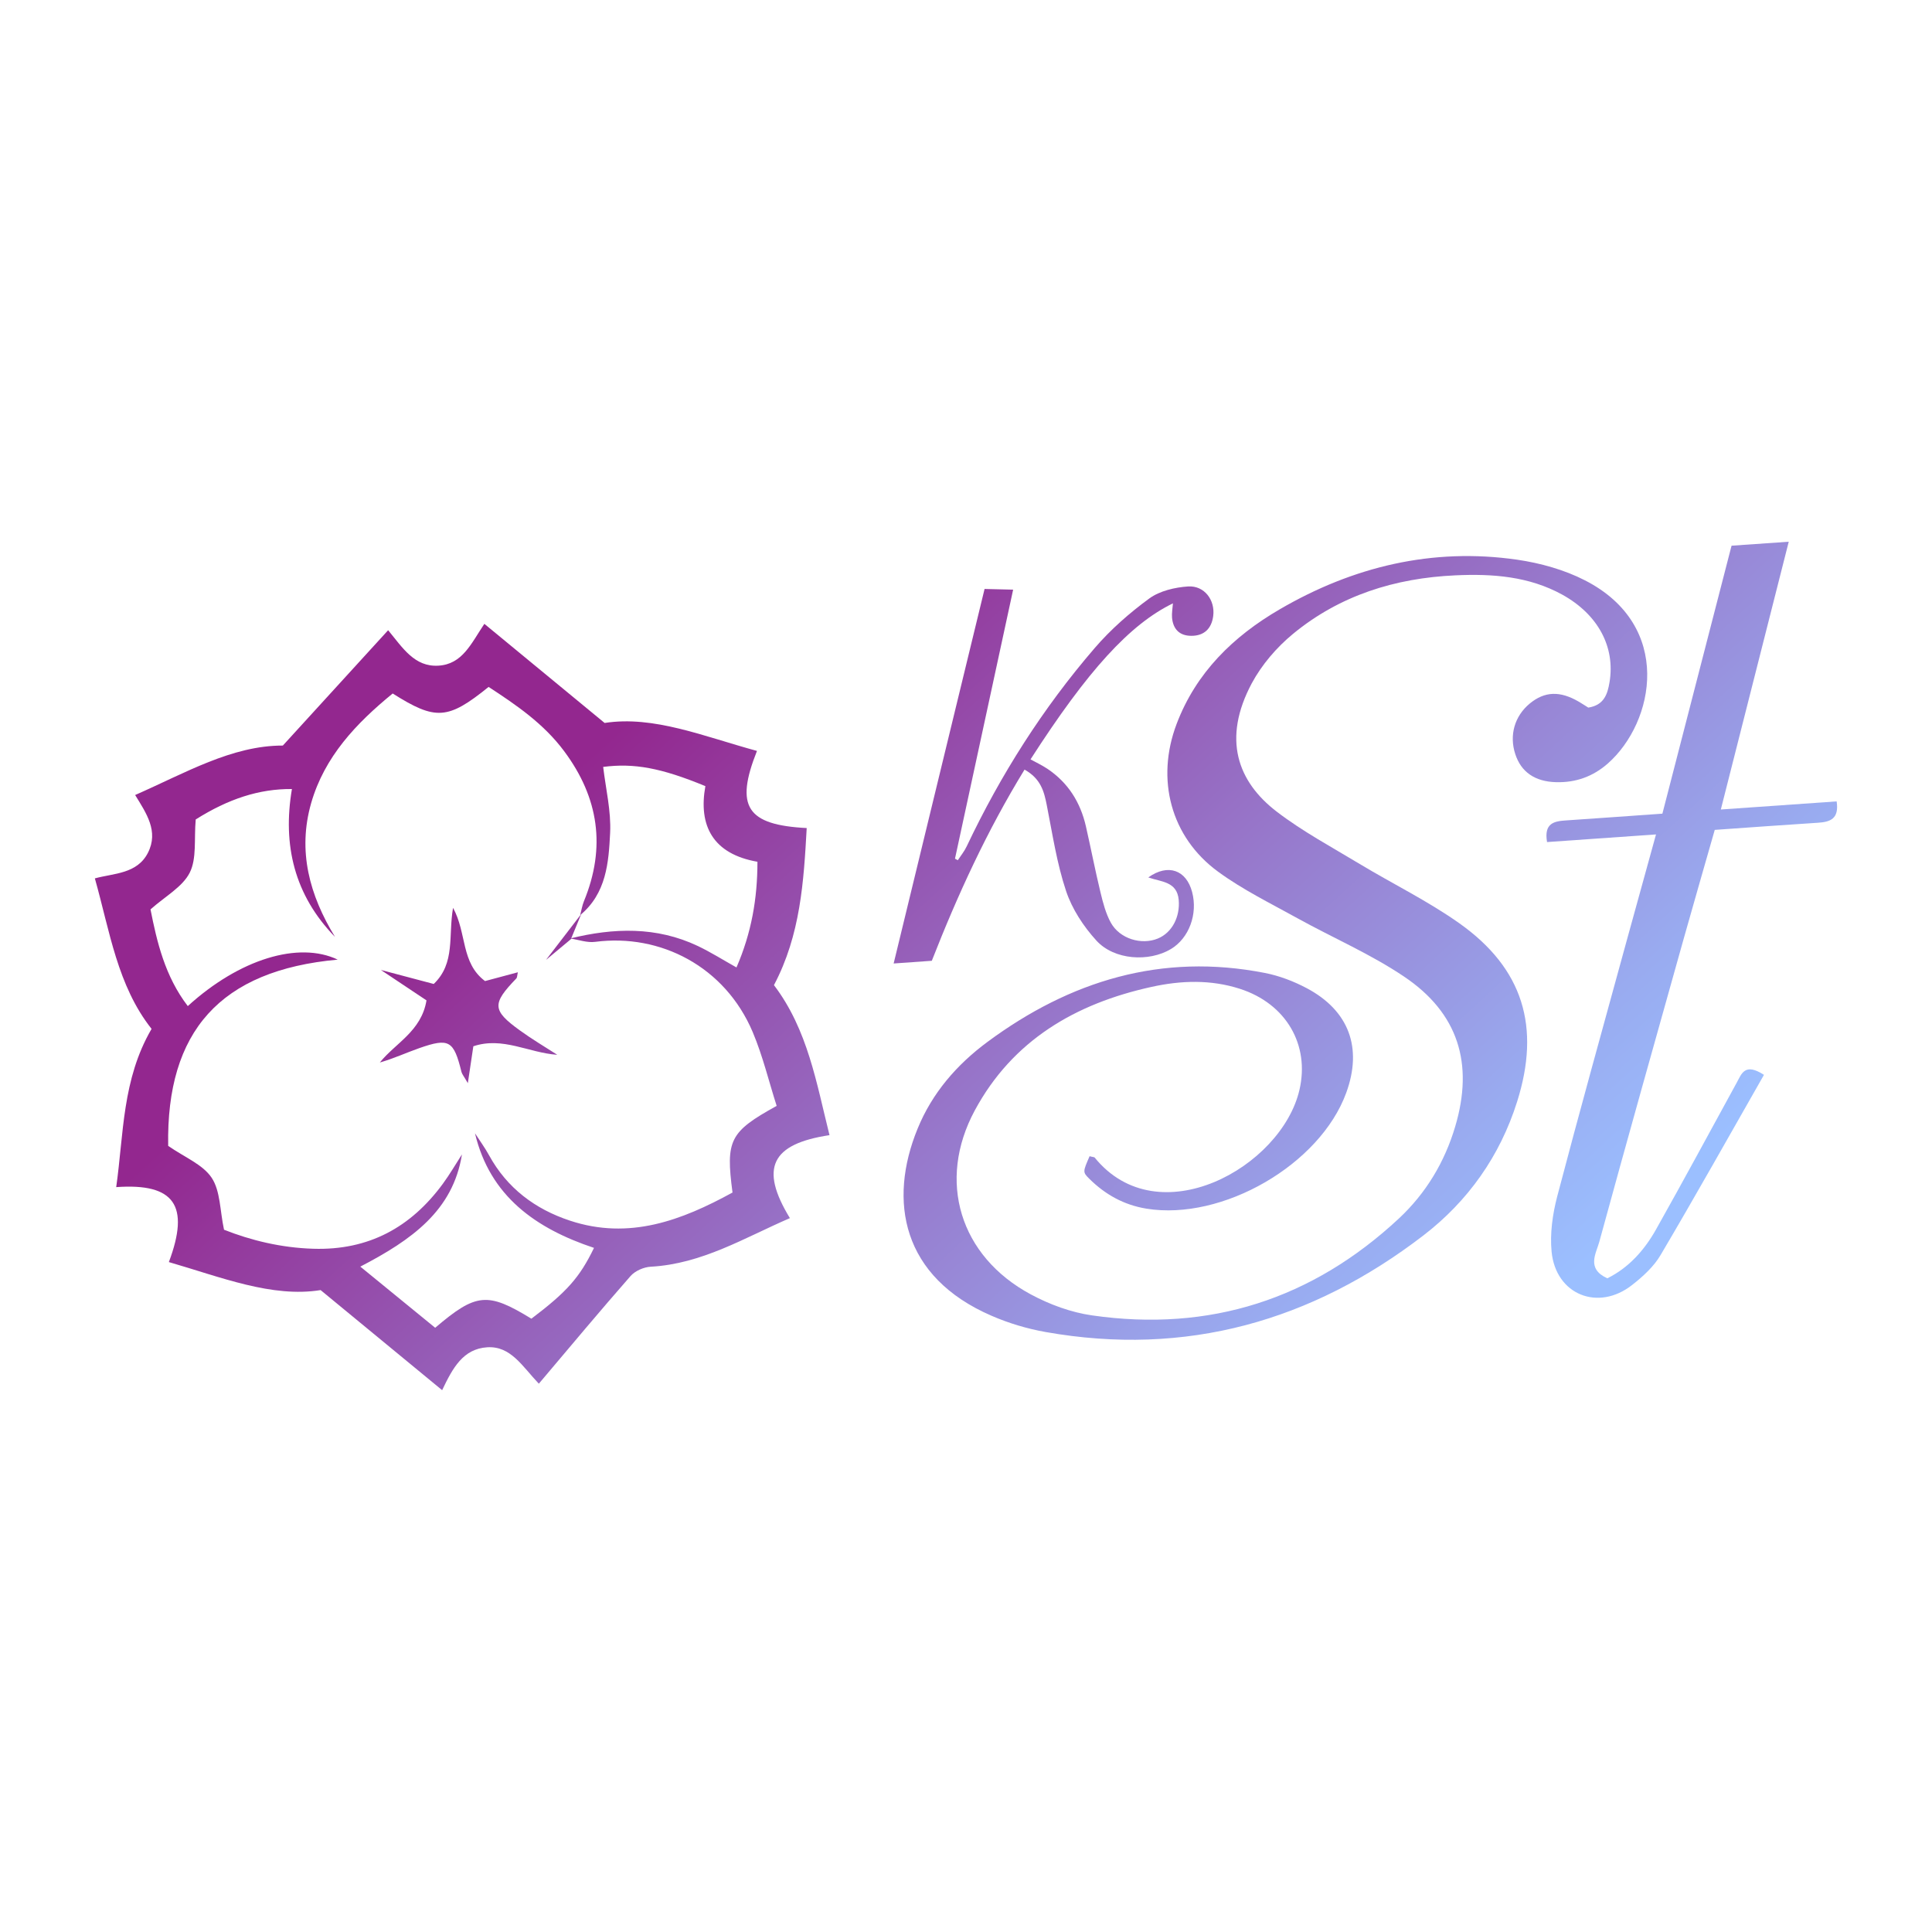
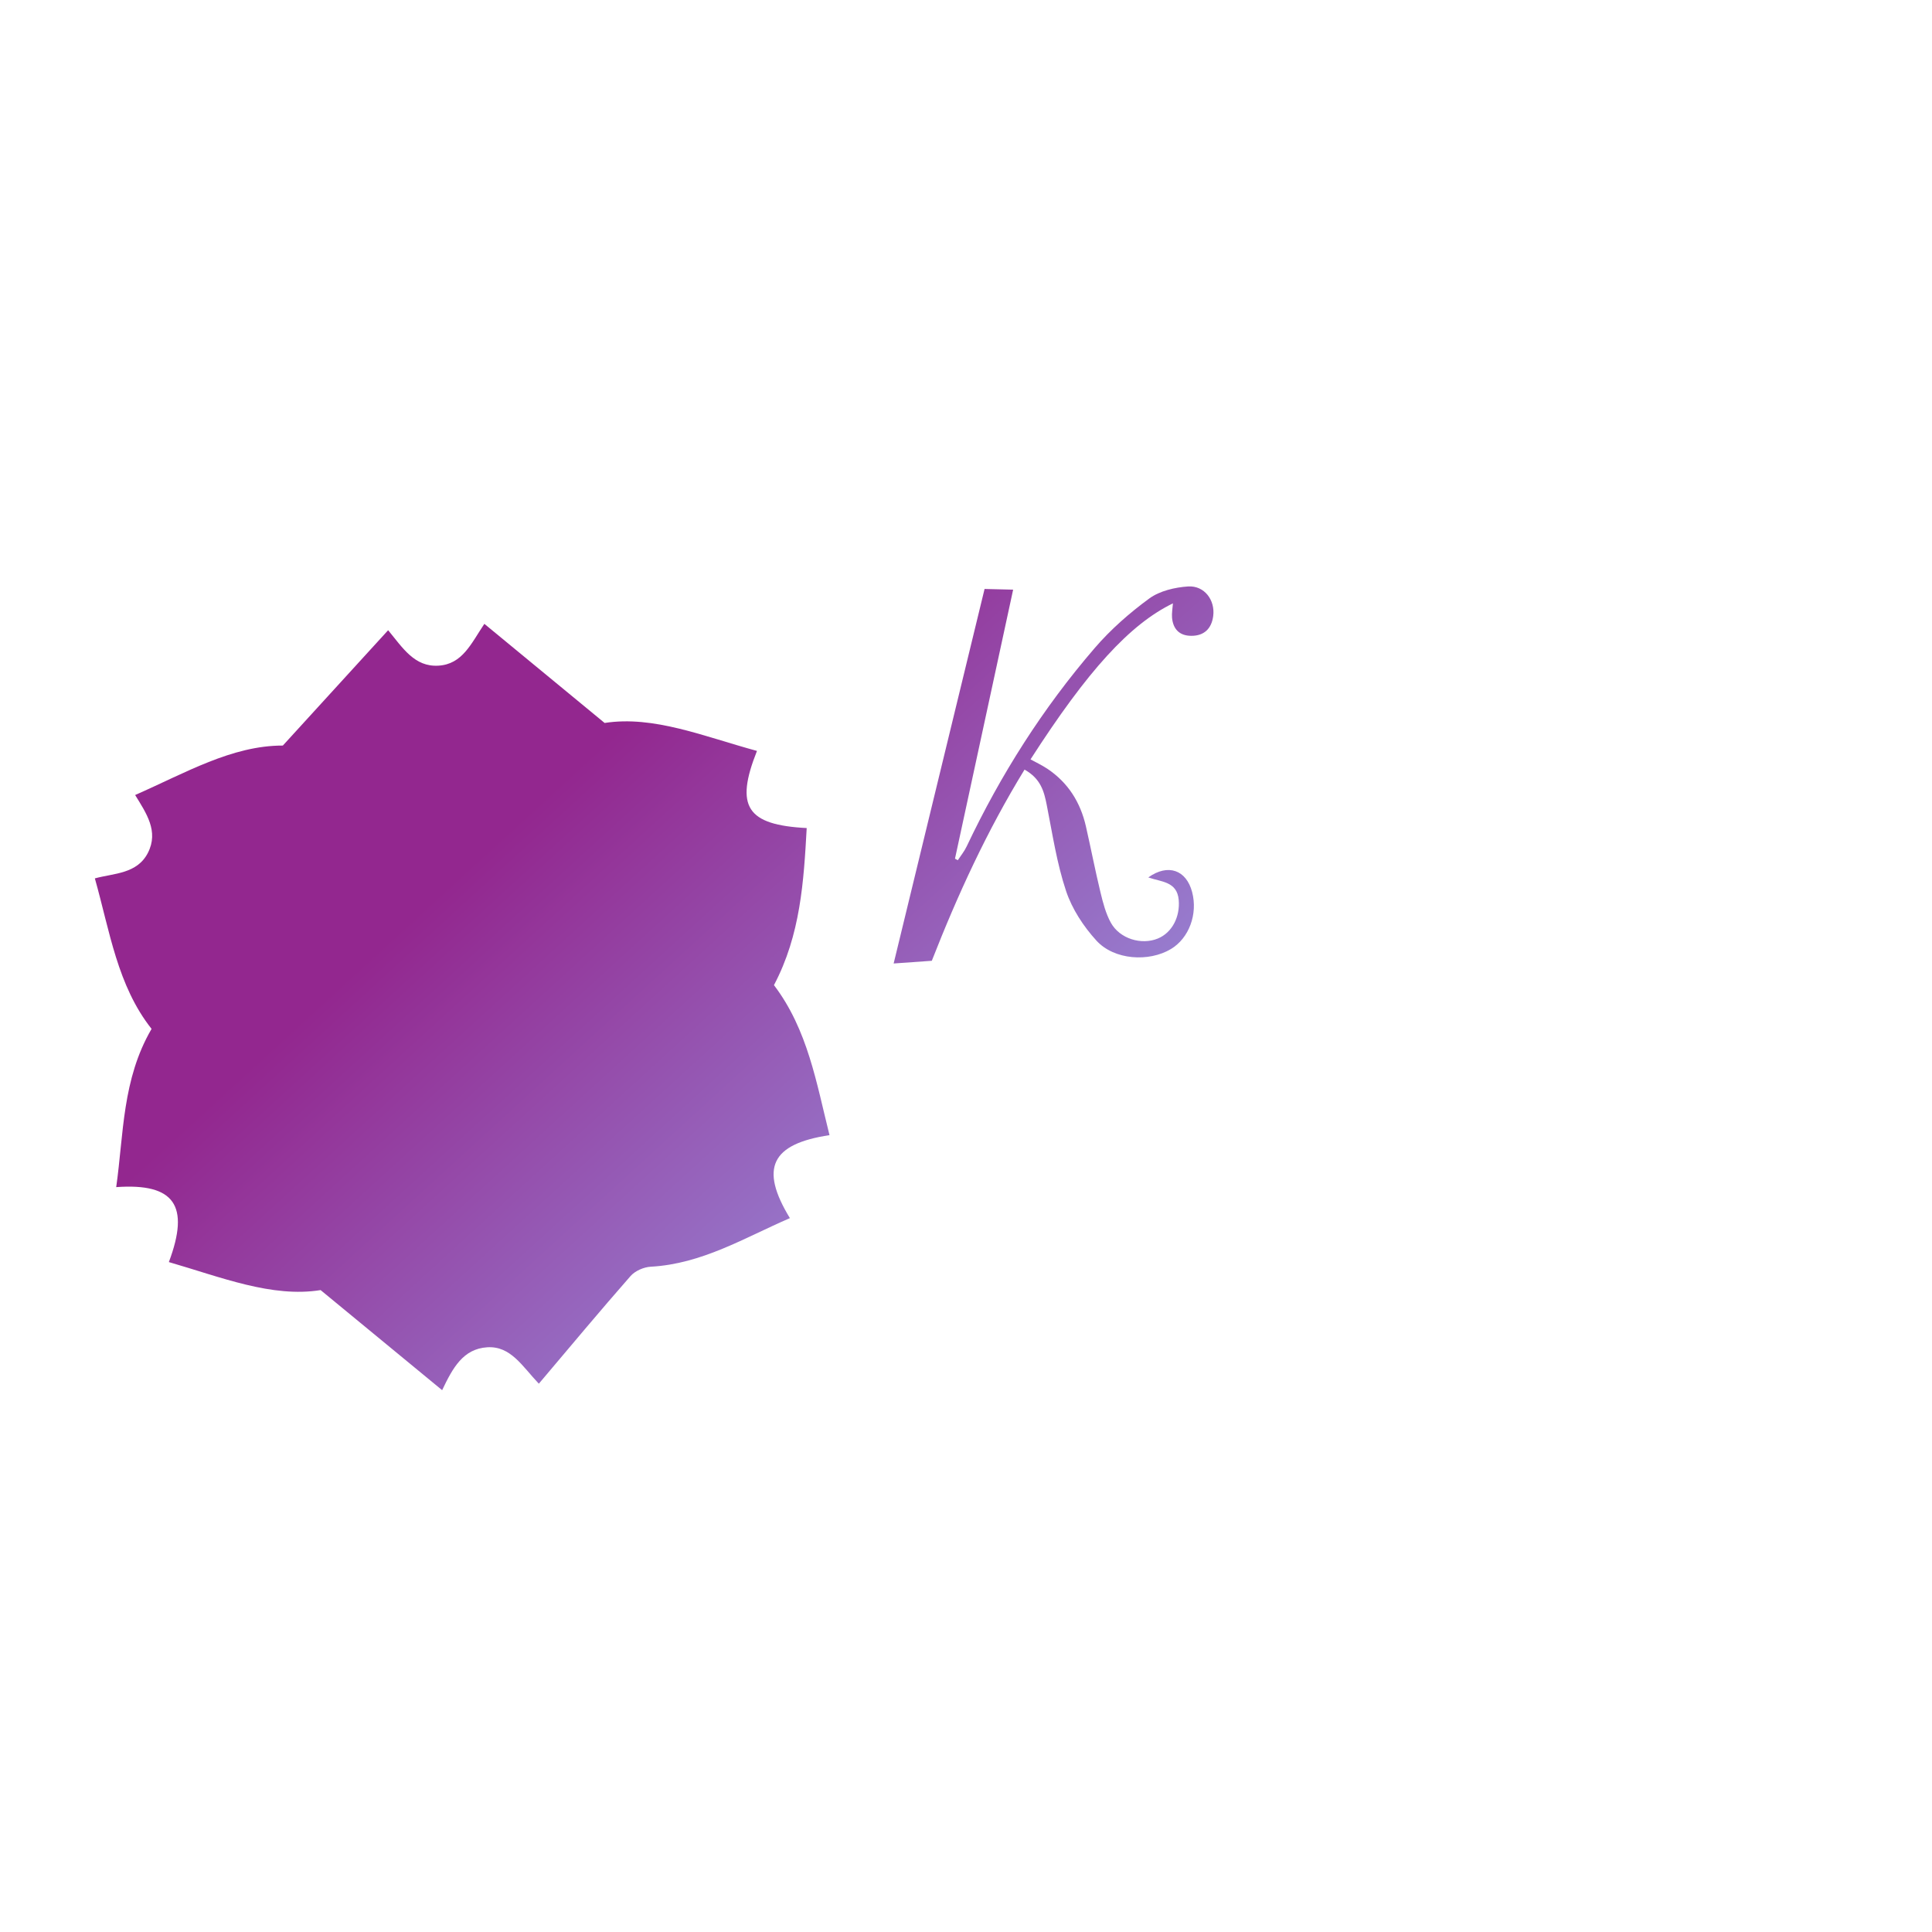
<svg xmlns="http://www.w3.org/2000/svg" xmlns:xlink="http://www.w3.org/1999/xlink" id="Layer_1" data-name="Layer 1" version="1.1" viewBox="0 0 200 200">
  <defs>
    <style> .cls-1 { fill: url(#New_Gradient_Swatch_copy_2-3); } .cls-1, .cls-2, .cls-3, .cls-4, .cls-5, .cls-6 { stroke-width: 0px; } .cls-2 { fill: url(#New_Gradient_Swatch_copy_2-2); } .cls-3 { fill: url(#New_Gradient_Swatch_copy_2); } .cls-4 { fill: url(#New_Gradient_Swatch_copy_2-4); } .cls-5 { fill: url(#New_Gradient_Swatch_copy_2-6); } .cls-6 { fill: url(#New_Gradient_Swatch_copy_2-5); } </style>
    <linearGradient id="New_Gradient_Swatch_copy_2" data-name="New Gradient Swatch copy 2" x1="114.15" y1="176.53" x2="40.95" y2="96.58" gradientUnits="userSpaceOnUse">
      <stop offset="0" stop-color="#9bbfff" />
      <stop offset=".17" stop-color="#99abf0" />
      <stop offset=".5" stop-color="#9779cc" />
      <stop offset=".98" stop-color="#932a91" />
      <stop offset="1" stop-color="#93278f" />
    </linearGradient>
    <linearGradient id="New_Gradient_Swatch_copy_2-2" data-name="New Gradient Swatch copy 2" x1="163.37" y1="131.46" x2="90.18" y2="51.52" xlink:href="#New_Gradient_Swatch_copy_2" />
    <linearGradient id="New_Gradient_Swatch_copy_2-3" data-name="New Gradient Swatch copy 2" x1="187.35" y1="109.5" x2="114.16" y2="29.56" xlink:href="#New_Gradient_Swatch_copy_2" />
    <linearGradient id="New_Gradient_Swatch_copy_2-4" data-name="New Gradient Swatch copy 2" x1="158.96" y1="135.5" x2="85.77" y2="55.55" xlink:href="#New_Gradient_Swatch_copy_2" />
    <linearGradient id="New_Gradient_Swatch_copy_2-5" data-name="New Gradient Swatch copy 2" x1="112.79" y1="177.78" x2="39.59" y2="97.83" xlink:href="#New_Gradient_Swatch_copy_2" />
    <linearGradient id="New_Gradient_Swatch_copy_2-6" data-name="New Gradient Swatch copy 2" x1="123.41" y1="168.05" x2="50.21" y2="88.11" xlink:href="#New_Gradient_Swatch_copy_2" />
  </defs>
-   <path class="cls-3" d="M47.82,119.51c-.93,5.82-5.21,8.85-10.52,11.61,2.82,2.3,5.31,4.33,7.75,6.33,4.25-3.62,5.43-3.71,9.96-.94,3.65-2.76,5-4.26,6.48-7.33-6.01-2-10.77-5.34-12.32-11.86.49.76,1.03,1.49,1.46,2.28,1.86,3.39,4.76,5.57,8.37,6.76,6.15,2.04,11.59-.04,16.83-2.91-.72-5.43-.3-6.28,4.57-8.97-.8-2.49-1.43-5.15-2.48-7.64-2.87-6.78-9.56-10.22-16.31-9.34-.83.11-1.72-.22-2.58-.35,4.49-1.11,8.93-1.25,13.21.78,1.34.64,2.61,1.44,4,2.22,1.55-3.58,2.17-7.12,2.17-10.94-4.62-.81-6.13-3.74-5.39-7.83-4.6-1.9-7.4-2.4-10.58-1.99.27,2.28.83,4.57.72,6.83-.15,3.07-.39,6.27-3.1,8.51.13-.48.2-.98.39-1.44,2.29-5.57,1.54-10.71-2.05-15.53-2.11-2.84-4.95-4.78-7.82-6.65-4.22,3.41-5.48,3.49-9.93.68-3.77,3.08-7.06,6.54-8.44,11.35-1.42,4.97-.17,9.53,2.47,13.85-4.22-4.34-5.44-9.53-4.46-15.31-3.4-.03-6.6,1.03-9.96,3.15-.18,2.05.12,4.04-.62,5.51-.74,1.47-2.53,2.44-4.06,3.8.66,3.34,1.49,6.92,3.86,10.01,5.36-4.88,11.48-6.73,15.52-4.81-12.15,1.1-17.76,7.42-17.55,19.28,1.69,1.18,3.58,1.92,4.5,3.3.91,1.37.85,3.38,1.28,5.38,2.75,1.09,5.9,1.87,9.24,1.97,5.74.18,10.1-2.22,13.41-6.72.72-.98,1.33-2.04,1.99-3.06M78.36,77.74c-2.3,5.77-1.05,7.66,5.15,7.98-.31,5.54-.64,11.05-3.39,16.26,3.5,4.61,4.4,10.14,5.75,15.53-6.03.91-7.26,3.41-4.1,8.59-4.7,2.03-9.09,4.74-14.41,5.03-.72.04-1.62.43-2.09.97-3.15,3.59-6.21,7.26-9.49,11.14-1.73-1.82-2.91-3.92-5.34-3.77-2.5.16-3.57,2.13-4.67,4.44-4.09-3.37-8.07-6.65-12.58-10.36-5.04.81-10.31-1.34-15.71-2.9,2.2-5.86.58-8.19-5.45-7.76.78-5.51.61-11.15,3.66-16.38-3.54-4.48-4.32-10.09-5.87-15.58,1.97-.54,4.38-.45,5.5-2.66,1.12-2.22-.17-4.08-1.33-5.97,5.19-2.28,10.02-5.13,15.29-5.12,3.76-4.12,7.25-7.95,10.9-11.94,1.53,1.86,2.74,3.81,5.19,3.67,2.5-.14,3.4-2.29,4.77-4.33,4.07,3.36,8.06,6.64,12.45,10.26,5.09-.79,10.27,1.4,15.79,2.9" />
-   <path class="cls-2" d="M112.79,119.69c.33.09.47.08.53.14,6.57,8.1,19.34,1.02,21.2-7.01,1.08-4.66-1.38-8.92-6.17-10.46-3.01-.97-6.09-.87-9.13-.2-7.9,1.73-14.4,5.54-18.31,12.79-3.93,7.29-1.56,15.09,5.79,19.04,1.95,1.05,4.17,1.87,6.36,2.18,12.18,1.75,22.79-1.69,31.74-10.02,2.81-2.62,4.76-5.86,5.85-9.56,1.92-6.48.32-11.72-5.31-15.5-3.46-2.33-7.37-4.01-11.04-6.04-2.78-1.54-5.66-2.95-8.2-4.81-4.93-3.6-6.46-9.59-4.3-15.29,2.01-5.32,5.87-9.08,10.67-11.87,7.58-4.42,15.8-6.41,24.59-5.14,2.4.35,4.88,1.04,7.02,2.14,9.16,4.69,7.22,14.66,2.37,18.95-1.53,1.35-3.32,2-5.38,1.94-2.17-.06-3.61-1.05-4.21-2.91-.64-1.95-.07-3.93,1.5-5.23,1.54-1.27,3.13-1.33,5.08-.19.35.2.68.43.98.61,1.61-.25,1.99-1.36,2.2-2.64.6-3.64-1.19-7-4.89-9.05-3.45-1.9-7.22-2.18-11.07-2-6.25.28-11.98,2.08-16.81,6.06-1.7,1.4-3.24,3.2-4.27,5.12-3.06,5.74-1.49,10.17,2.61,13.3,2.67,2.04,5.67,3.65,8.57,5.4,3.42,2.06,7.05,3.83,10.3,6.13,6.64,4.7,8.43,10.76,5.99,18.48-1.78,5.64-5.09,10.3-9.71,13.85-11.54,8.86-24.55,12.57-39.1,9.99-1.91-.34-3.82-.91-5.59-1.68-9.28-4.01-10.73-11.88-7.66-19.37,1.5-3.68,4.05-6.63,7.23-8.98,8.55-6.33,18.03-9.24,28.72-7.14,1.49.29,2.98.86,4.32,1.57,4.4,2.33,5.8,6.19,4.1,10.84-2.71,7.43-12.81,13.27-20.68,11.99-2.33-.38-4.26-1.46-5.9-3.08-.71-.7-.69-.73.01-2.34" />
-   <path class="cls-1" d="M182.61,111.26c-3.6,6.31-7.08,12.52-10.7,18.65-.7,1.2-1.82,2.22-2.94,3.1-3.52,2.78-7.92,1.02-8.35-3.44-.18-1.87.1-3.87.58-5.71,2.3-8.76,4.73-17.48,7.12-26.21.99-3.61,1.99-7.21,3.11-11.27-4.04.28-7.67.54-11.28.79-.34-1.98.76-2.16,1.96-2.24,3.27-.22,6.55-.46,9.98-.7,2.4-9.32,4.76-18.47,7.16-27.74,1.93-.14,3.74-.26,5.92-.41-2.33,9.18-4.63,18.27-7.03,27.72,4.26-.3,8.12-.57,11.99-.84.27,1.81-.67,2.13-1.93,2.21-3.48.22-6.97.48-10.69.74-1.08,3.79-2.15,7.48-3.19,11.18-2.94,10.48-5.89,20.96-8.76,31.46-.33,1.21-1.37,2.78.83,3.78,2.19-1.08,3.81-2.88,5.02-5.02,2.85-5.07,5.61-10.18,8.4-15.28.48-.88.82-2.04,2.78-.77" />
+   <path class="cls-3" d="M47.82,119.51M78.36,77.74c-2.3,5.77-1.05,7.66,5.15,7.98-.31,5.54-.64,11.05-3.39,16.26,3.5,4.61,4.4,10.14,5.75,15.53-6.03.91-7.26,3.41-4.1,8.59-4.7,2.03-9.09,4.74-14.41,5.03-.72.04-1.62.43-2.09.97-3.15,3.59-6.21,7.26-9.49,11.14-1.73-1.82-2.91-3.92-5.34-3.77-2.5.16-3.57,2.13-4.67,4.44-4.09-3.37-8.07-6.65-12.58-10.36-5.04.81-10.31-1.34-15.71-2.9,2.2-5.86.58-8.19-5.45-7.76.78-5.51.61-11.15,3.66-16.38-3.54-4.48-4.32-10.09-5.87-15.58,1.97-.54,4.38-.45,5.5-2.66,1.12-2.22-.17-4.08-1.33-5.97,5.19-2.28,10.02-5.13,15.29-5.12,3.76-4.12,7.25-7.95,10.9-11.94,1.53,1.86,2.74,3.81,5.19,3.67,2.5-.14,3.4-2.29,4.77-4.33,4.07,3.36,8.06,6.64,12.45,10.26,5.09-.79,10.27,1.4,15.79,2.9" />
  <path class="cls-4" d="M101.91,60.97c1.14.03,1.93.05,2.97.07-2.04,9.42-4.03,18.63-6.02,27.85.09.05.19.11.29.16.31-.47.68-.92.92-1.43,3.51-7.41,7.88-14.3,13.25-20.53,1.65-1.92,3.61-3.64,5.66-5.14,1.07-.78,2.64-1.15,4.01-1.24,1.69-.11,2.82,1.42,2.6,3.07-.17,1.28-.92,2.04-2.26,2.04-1.23,0-1.89-.69-2-1.87-.04-.46.05-.94.09-1.49-4.46,2.17-8.82,6.94-14.74,16.15.53.29,1.16.59,1.74.97,2.15,1.44,3.42,3.47,3.99,5.95.52,2.28.96,4.57,1.51,6.84.26,1.08.55,2.2,1.08,3.16.93,1.66,3.16,2.32,4.85,1.63,1.51-.62,2.32-2.28,2.17-4-.17-1.93-1.83-1.86-3.15-2.33,2.05-1.46,3.94-.77,4.54,1.52.6,2.29-.33,4.77-2.19,5.89-2.28,1.37-5.88,1.15-7.72-.87-1.34-1.47-2.52-3.27-3.14-5.13-.96-2.87-1.41-5.92-2-8.9-.28-1.42-.62-2.73-2.3-3.67-3.9,6.36-6.93,12.98-9.6,19.79-1.31.09-2.49.17-3.95.28,3.15-13,6.24-25.73,9.41-38.76" />
-   <path class="cls-6" d="M57.65,109.19c-2.92-.21-5.62-1.9-8.65-.88-.18,1.24-.34,2.28-.57,3.82-.41-.72-.6-.93-.66-1.17-.8-3.24-1.27-3.54-4.36-2.46-1.34.47-2.63,1.07-4.09,1.49,1.61-2.01,4.3-3.23,4.83-6.43-1.36-.9-2.77-1.85-4.72-3.15,2.2.58,3.82,1.01,5.47,1.45,2.26-2.17,1.49-4.96,2-7.88,1.44,2.62.79,5.69,3.31,7.58,1.03-.28,2.18-.59,3.4-.91-.08.32-.06.54-.17.65-2.52,2.61-2.5,3.29.38,5.37,1.24.9,2.56,1.68,3.85,2.51" />
-   <path class="cls-5" d="M60.17,94.62c-.36.87-.71,1.73-1.07,2.6-.78.65-1.57,1.31-2.58,2.15,1.37-1.78,2.51-3.26,3.65-4.75" />
</svg>